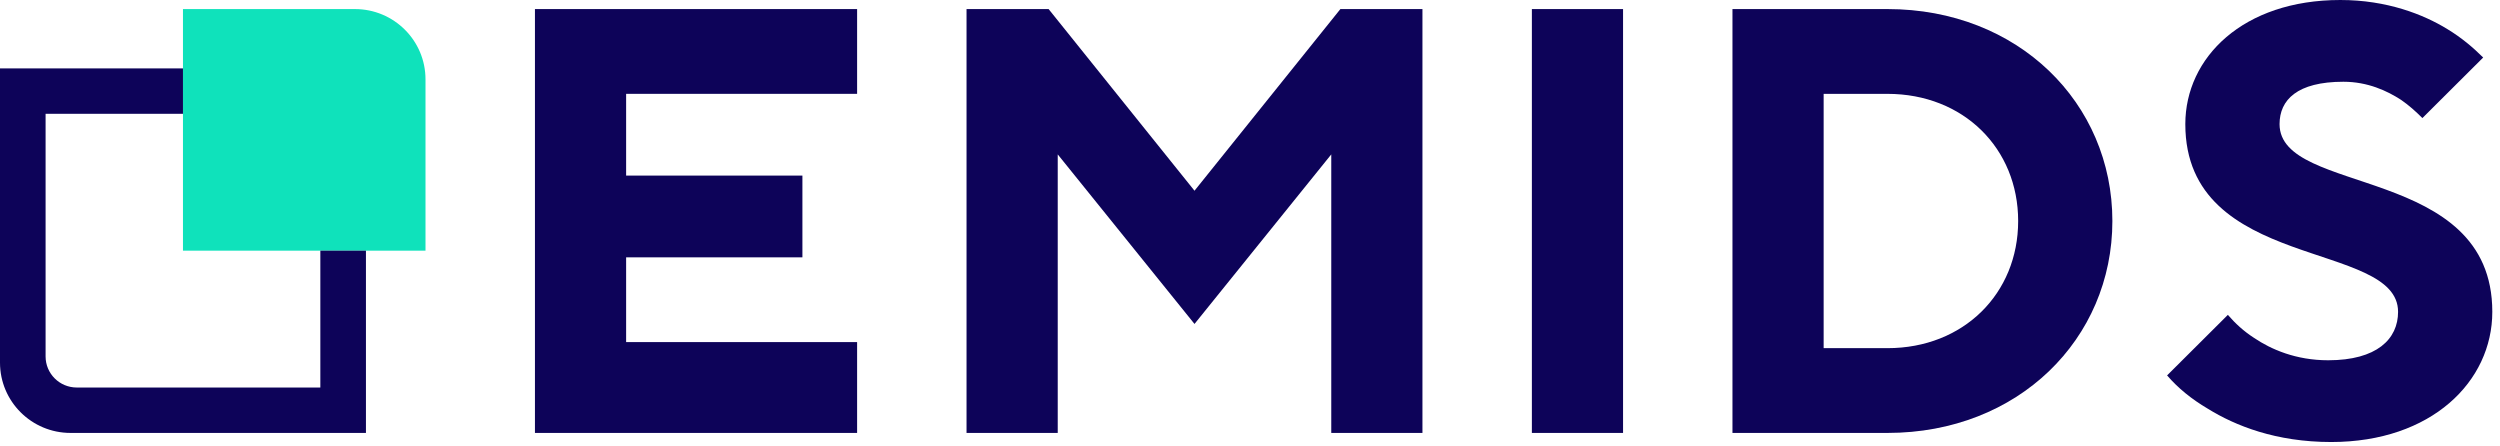
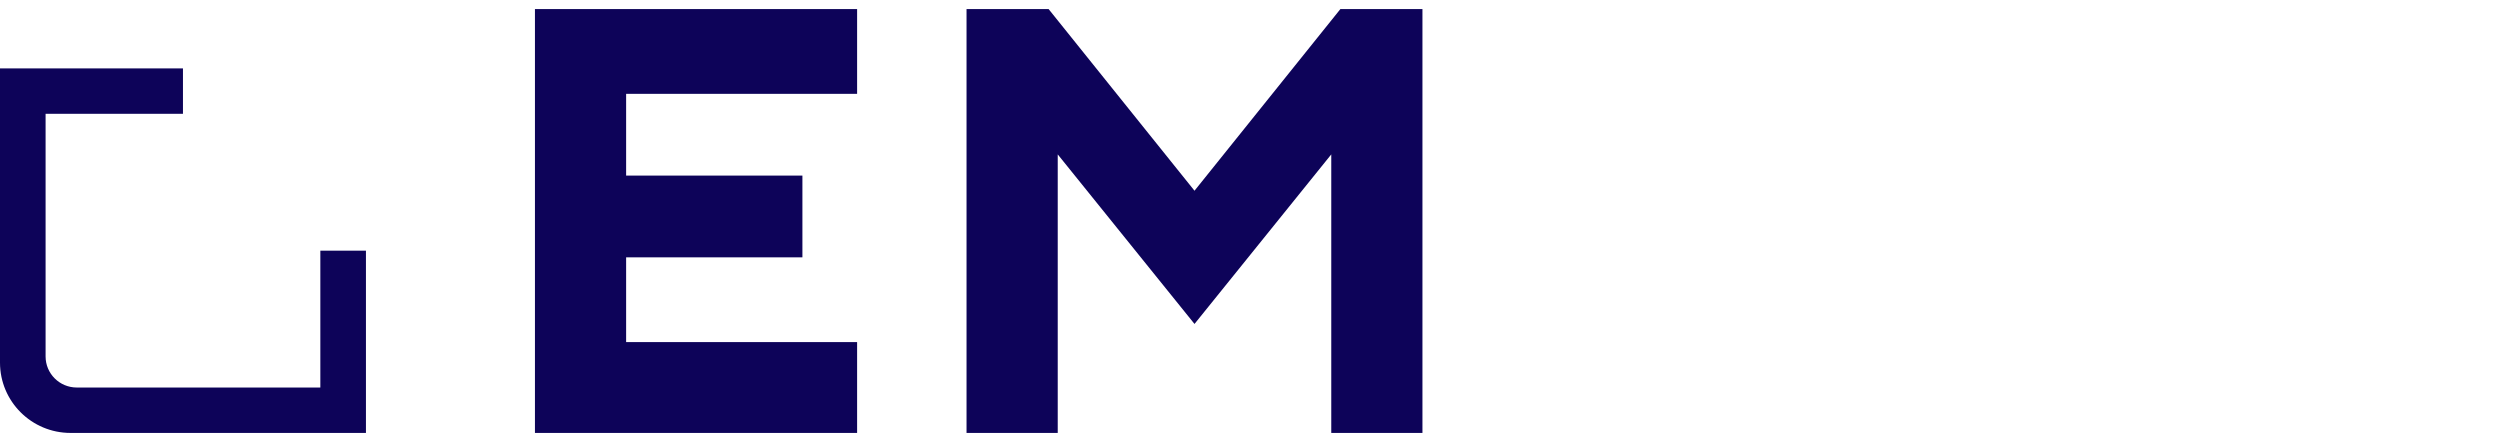
<svg xmlns="http://www.w3.org/2000/svg" width="140px" height="25px" viewBox="0 0 140 25" version="1.1">
  <title>emids-logo-blue</title>
  <g id="Page-1" stroke="none" stroke-width="1" fill="none" fill-rule="evenodd">
    <g id="emids-logo-blue" fill-rule="nonzero">
      <g id="Group" transform="translate(29.957, 0.508)" fill="#0D0359">
        <polygon id="Path" points="-2.39899859e-24 5.55111512e-16 18.041 5.55111512e-16 18.041 4.747 5.106 4.747 5.106 9.325 14.978 9.325 14.978 13.903 5.106 13.903 5.106 18.649 18.041 18.649 18.041 23.736 -2.39899859e-24 23.736" />
        <polygon id="Path" points="24.169 5.55111512e-16 28.765 5.55111512e-16 36.935 10.173 45.105 0 49.7 0 49.7 23.736 44.594 23.736 44.594 8.138 36.935 17.633 29.276 8.138 29.276 23.736 24.169 23.736" />
-         <polygon id="Path" points="55.828 23.736 60.934 23.736 60.934 3.937e-05 55.828 3.937e-05" />
      </g>
      <g id="Group" transform="translate(10.246, 0)">
-         <path d="M95.452,19.497 C99.707,19.497 102.771,16.445 102.771,12.377 C102.771,8.307 99.707,5.256 95.452,5.256 L91.878,5.256 L91.878,19.497 L95.452,19.497 Z M86.772,0.508 L95.452,0.508 C102.771,0.508 108.047,5.764 108.047,12.377 C108.047,18.989 102.771,24.244 95.452,24.244 L86.772,24.244 L86.772,0.508 Z" id="Shape" fill="#0D0359" />
-         <path d="M114.515,17.632 C114.924,18.107 115.4,18.548 115.979,18.921 C116.932,19.565 118.328,20.175 120.132,20.175 C122.855,20.175 124.046,18.989 124.046,17.463 C124.046,13.428 112.132,15.225 112.132,6.951 C112.132,3.221 115.366,0 120.813,0 C123.434,0 125.476,0.814 126.804,1.628 C127.586,2.102 128.233,2.645 128.812,3.221 L125.408,6.612 C125.034,6.239 124.659,5.9 124.217,5.595 C123.434,5.086 122.344,4.578 120.983,4.578 C118.396,4.578 117.409,5.595 117.409,6.951 C117.409,10.986 129.323,9.189 129.323,17.463 C129.323,21.362 125.919,24.753 120.302,24.753 C117.204,24.753 114.924,23.838 113.392,22.888 C112.472,22.345 111.724,21.735 111.111,21.023 L114.515,17.632 Z" id="Path" fill="#0D0359" />
-         <path d="M13.582,4.445 L13.582,14.039 L0,14.039 L0,0.508 L9.63,0.508 C11.813,0.508 13.582,2.27 13.582,4.445" id="Path" fill="#0FE2BB" />
-       </g>
+         </g>
      <path d="M17.939,14.037 L17.939,21.701 L4.299,21.701 C3.335,21.701 2.553,20.922 2.553,19.962 L2.553,6.374 L10.246,6.374 L10.246,3.831 L0,3.831 L0,20.307 C0,22.482 1.77,24.244 3.952,24.244 L20.493,24.244 L20.493,14.037 L17.939,14.037 Z" id="Path" fill="#0D0359" />
    </g>
  </g>
</svg>